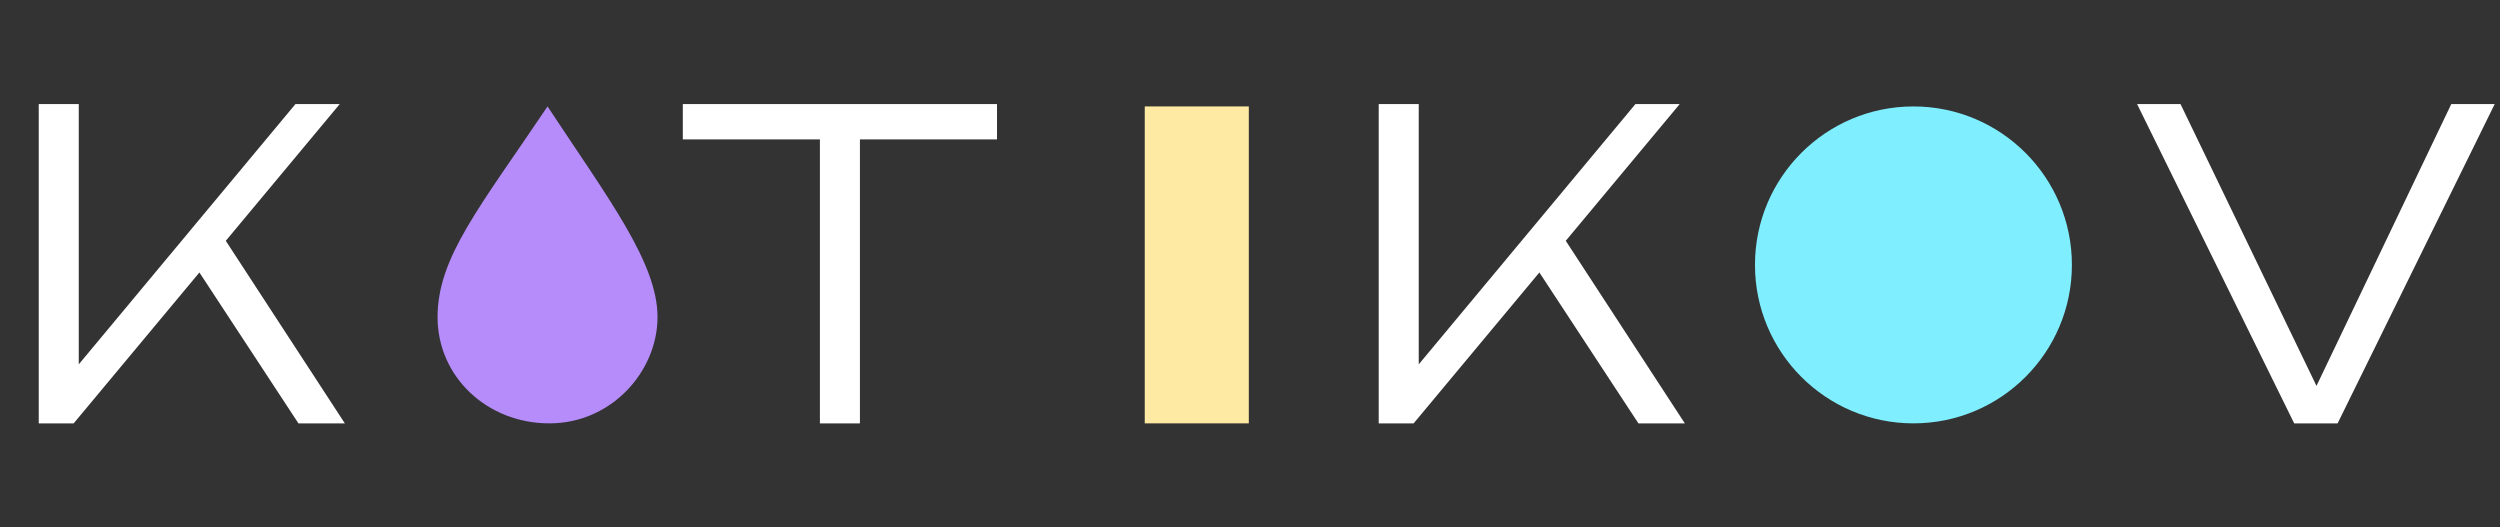
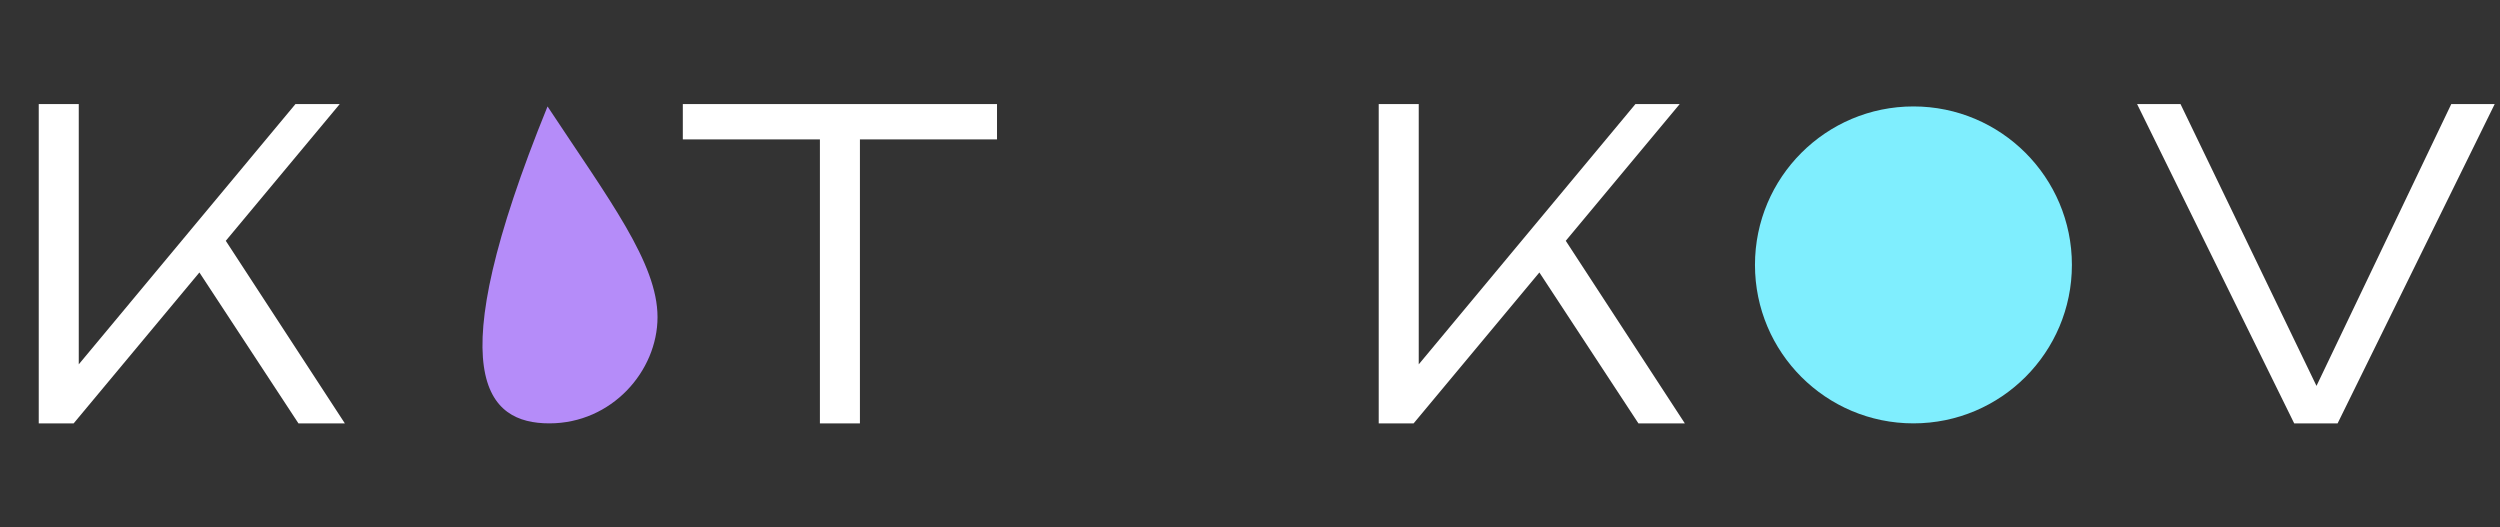
<svg xmlns="http://www.w3.org/2000/svg" width="1057" height="223" viewBox="0 0 1057 223" fill="none">
  <rect x="0" y="0" width="1057" height="223" fill="#333333" stroke="none" />
  <path d="M16.38 179V44H33.3V163.88L27.36 161.18L124.92 44H143.64L31.14 179H16.38ZM80.46 109.34L91.8 96.2L145.8 179H126.18L80.46 109.34ZM346.656 52.1H363.576V179H346.656V52.1ZM288.696 44H421.536V58.94H288.696V44ZM582.923 179V44H599.843V163.88L593.903 161.18L691.463 44H710.183L597.683 179H582.923ZM647.003 109.34L658.343 96.2L712.343 179H692.723L647.003 109.34ZM983.842 172.34H975.022L1036.4 44H1054.76L988.342 179H969.982L903.562 44H921.922L983.842 172.34Z" fill="white" />
-   <rect x="484" y="45" width="44" height="134" fill="#FFEAA3" />
-   <path d="M231.5 45C202.655 87.876 185 108.847 185 134.071C185 159.294 205.925 179 232.275 179C258.625 179 278 156.929 278 134.071C278 111.212 257.576 84.493 231.5 45Z" fill="#B58CF9" />
+   <path d="M231.5 45C185 159.294 205.925 179 232.275 179C258.625 179 278 156.929 278 134.071C278 111.212 257.576 84.493 231.5 45Z" fill="#B58CF9" />
  <circle cx="809" cy="112" r="67" fill="#7FEEFE" />
</svg>